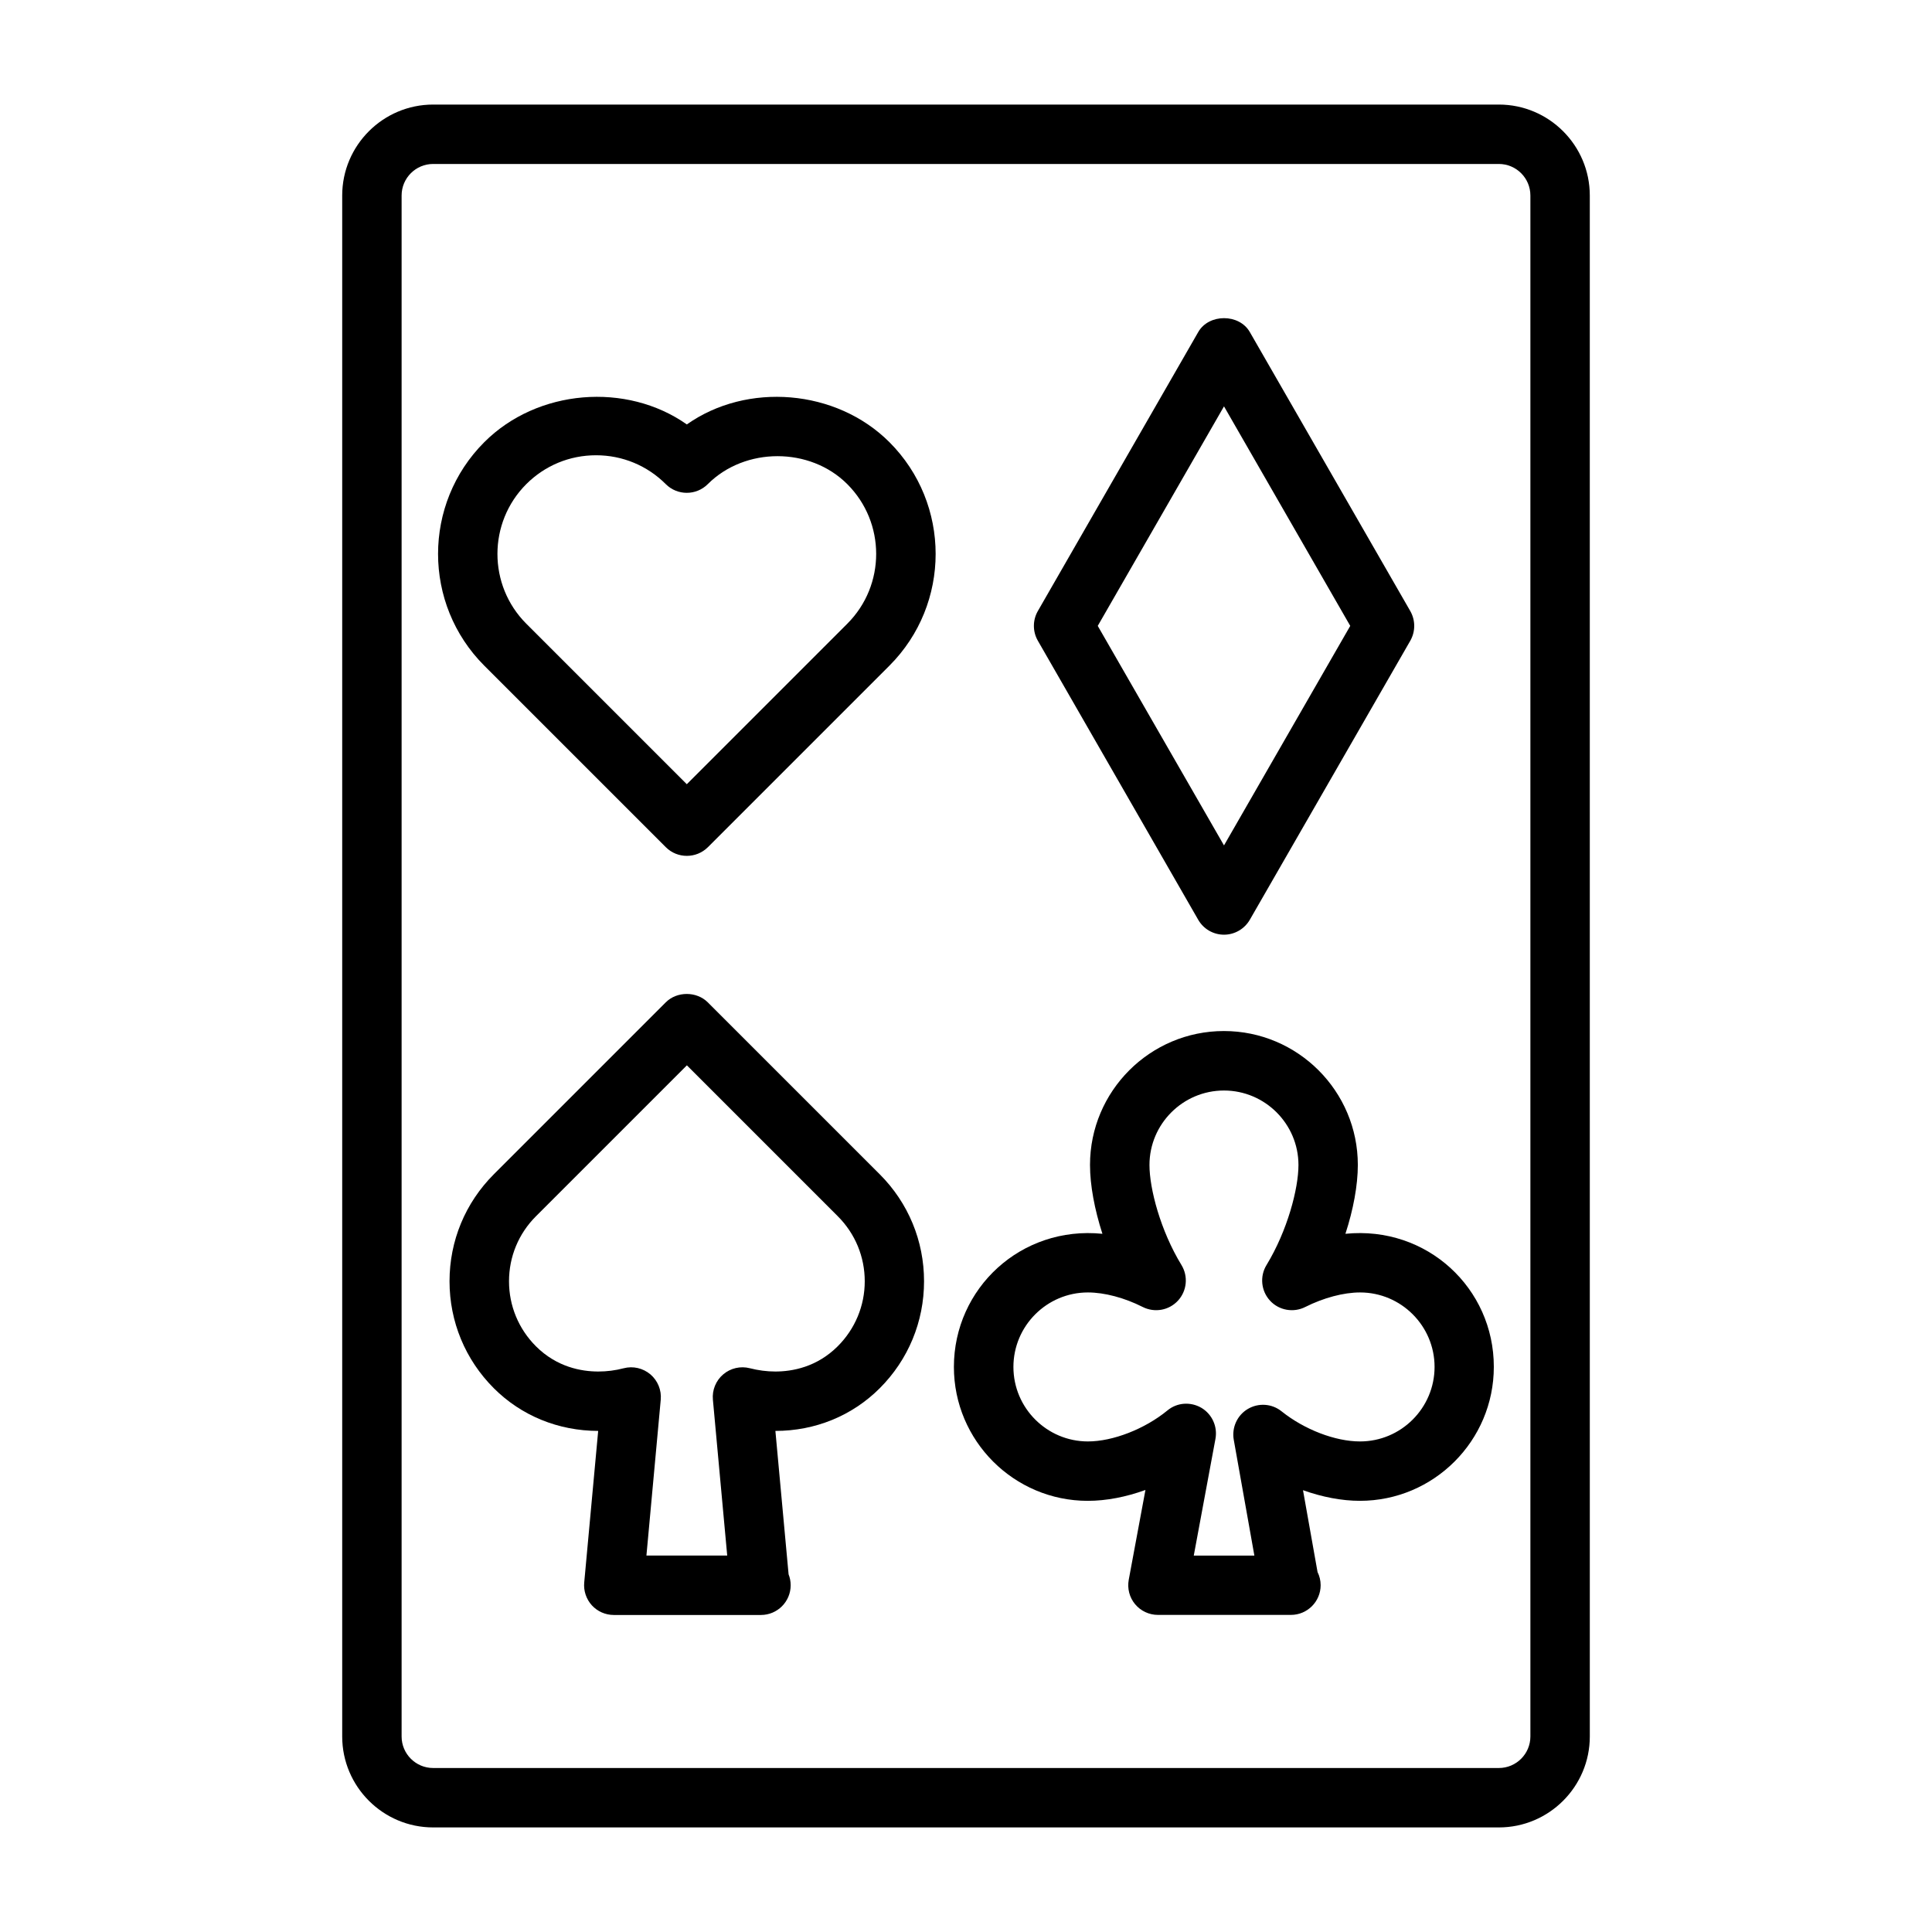
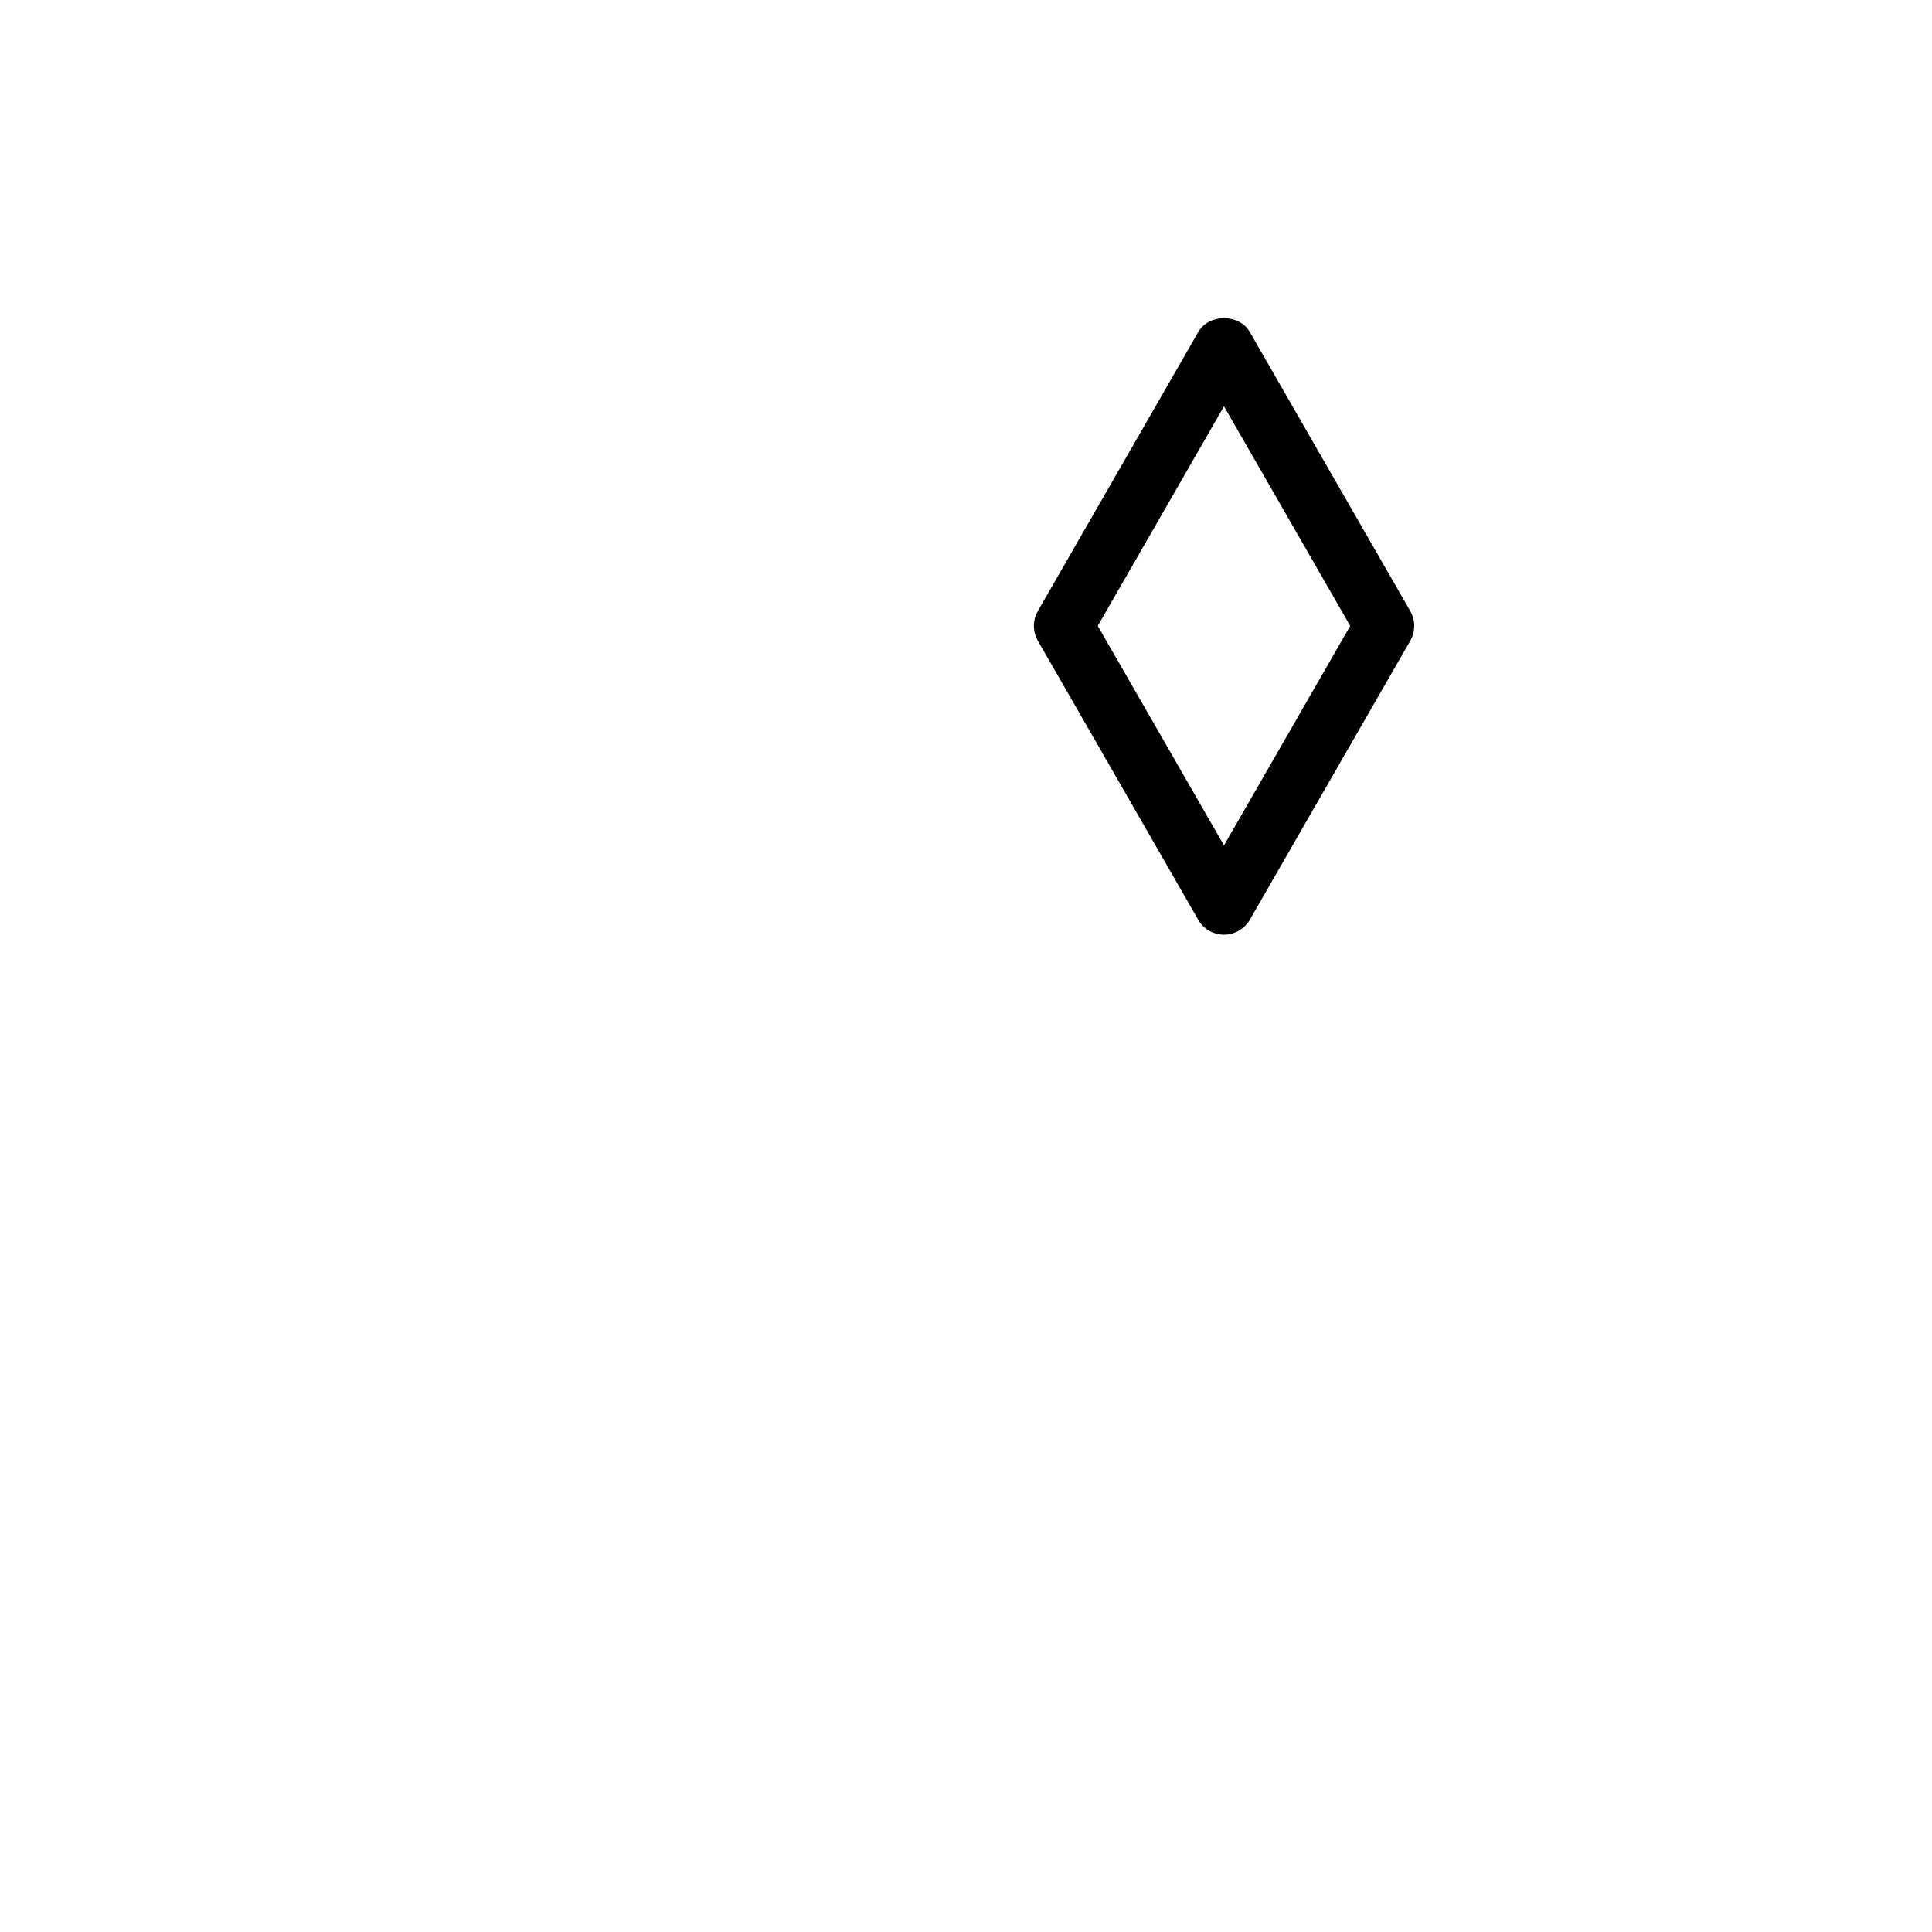
<svg xmlns="http://www.w3.org/2000/svg" fill="#000000" width="800px" height="800px" version="1.1" viewBox="144 144 512 512">
  <g>
-     <path d="m541.21 171.71h-282.42c-13.285 0-24.102 10.816-24.102 24.102v408.37c0 13.289 10.816 24.105 24.105 24.105h282.42c13.289 0 24.105-10.816 24.105-24.105l-0.004-408.37c0-13.285-10.816-24.102-24.105-24.102zm8.359 432.47c0 4.613-3.746 8.359-8.359 8.359h-282.42c-4.613 0-8.359-3.746-8.359-8.359v-408.37c0-4.613 3.746-8.359 8.359-8.359h282.42c4.613 0 8.359 3.746 8.359 8.359z" />
-     <path d="m326.02 256.48c-15.98-11.258-39.582-9.398-53.672 4.691-16.344 16.344-16.344 42.902 0 59.246l48.102 48.098c1.543 1.543 3.559 2.297 5.574 2.297s4.031-0.77 5.574-2.297l48.098-48.098c16.344-16.344 16.344-42.902 0-59.246-14.094-14.09-37.742-15.949-53.676-4.691zm42.527 52.805-42.539 42.539-42.539-42.539c-10.188-10.188-10.188-26.781 0-36.984 4.93-4.93 11.492-7.652 18.484-7.652 6.992 0 13.555 2.723 18.484 7.652 3.07 3.07 8.062 3.07 11.133 0 9.855-9.871 27.094-9.887 36.969 0 10.207 10.203 10.207 26.781 0.008 36.984z" />
    <path d="m461.54 387.75c1.402 2.441 4 3.953 6.832 3.953 2.816 0 5.414-1.512 6.832-3.938l42.539-73.965c1.387-2.441 1.387-5.414 0-7.856l-42.539-73.965c-2.816-4.894-10.848-4.879-13.648 0l-42.523 73.965c-1.387 2.426-1.387 5.414 0 7.84zm6.832-136.06 33.457 58.176-33.457 58.176-33.457-58.176z" />
-     <path d="m331.57 409.63c-2.961-2.961-8.188-2.961-11.133 0l-45.562 45.562c-7.574 7.574-11.746 17.648-11.746 28.355s4.172 20.781 11.746 28.355c7.273 7.273 17.098 11.289 27.648 11.305l-3.699 40.18c-0.203 2.203 0.535 4.394 2.016 6.031 1.496 1.637 3.606 2.566 5.824 2.566h38.684c0.109 0 0.203-0.016 0.316 0 4.344 0 7.871-3.527 7.871-7.871 0-1.023-0.188-2-0.551-2.898l-3.496-38.008c10.547 0 20.355-4.016 27.648-11.305 7.574-7.574 11.746-17.648 11.746-28.355s-4.172-20.781-11.746-28.355zm34.434 91.145c-5.527 5.527-12.043 6.691-16.531 6.691-2.25 0-4.519-0.301-6.738-0.867-2.488-0.645-5.133-0.031-7.07 1.621-1.953 1.652-2.977 4.172-2.738 6.723l3.793 41.297h-21.41l3.793-41.297c0.234-2.551-0.789-5.055-2.738-6.723-1.969-1.652-4.598-2.266-7.07-1.621-2.219 0.582-4.488 0.867-6.738 0.867-4.488 0-11.004-1.164-16.531-6.691-4.598-4.598-7.133-10.723-7.133-17.223 0-6.504 2.535-12.625 7.133-17.223l40.004-40.004 40.004 40.004c4.598 4.598 7.133 10.723 7.133 17.223 0.004 6.5-2.562 12.625-7.16 17.223z" />
-     <path d="m500.55 470.97c2.094-6.422 3.289-12.863 3.289-18.246 0-19.57-15.918-35.488-35.488-35.488-19.57 0-35.488 15.918-35.488 35.488 0 5.383 1.211 11.809 3.289 18.246-21.57-2.172-39.359 14.453-39.359 35.281 0 19.57 15.918 35.488 35.488 35.488 4.894 0 10.156-1.023 15.273-2.883l-4.426 23.805c-0.426 2.297 0.188 4.676 1.684 6.473 1.496 1.793 3.715 2.832 6.047 2.832h34.938c0.094 0 0.203-0.016 0.316 0 4.344 0 7.871-3.527 7.871-7.871 0-1.258-0.301-2.441-0.82-3.481l-3.856-21.695c5.07 1.812 10.266 2.816 15.082 2.816 19.57 0 35.488-15.918 35.488-35.488 0.031-20.824-17.695-37.449-39.328-35.277zm3.875 55.027c-6.566 0-14.738-3.133-20.797-7.981-2.566-2.062-6.109-2.297-8.941-0.629-2.816 1.668-4.297 4.93-3.731 8.156l5.465 30.699h-16.059l5.746-30.938c0.598-3.258-0.898-6.535-3.731-8.219-2.867-1.668-6.453-1.418-8.988 0.691-6 4.93-14.469 8.219-21.082 8.219-10.879 0-19.742-8.863-19.742-19.742 0-10.879 8.863-19.742 19.742-19.742 4.375 0 9.684 1.402 14.531 3.856 3.148 1.574 6.941 0.914 9.336-1.684 2.379-2.582 2.754-6.438 0.93-9.43-5.574-9.133-8.484-20.246-8.484-26.512 0-10.879 8.863-19.742 19.742-19.742 10.879 0 19.742 8.863 19.742 19.742 0 6.266-2.914 17.383-8.469 26.512-1.828 2.992-1.449 6.848 0.93 9.43 2.379 2.598 6.234 3.258 9.336 1.684 4.863-2.441 10.156-3.856 14.531-3.856 10.879 0 19.742 8.863 19.742 19.742-0.008 10.875-8.855 19.742-19.75 19.742z" />
  </g>
</svg>